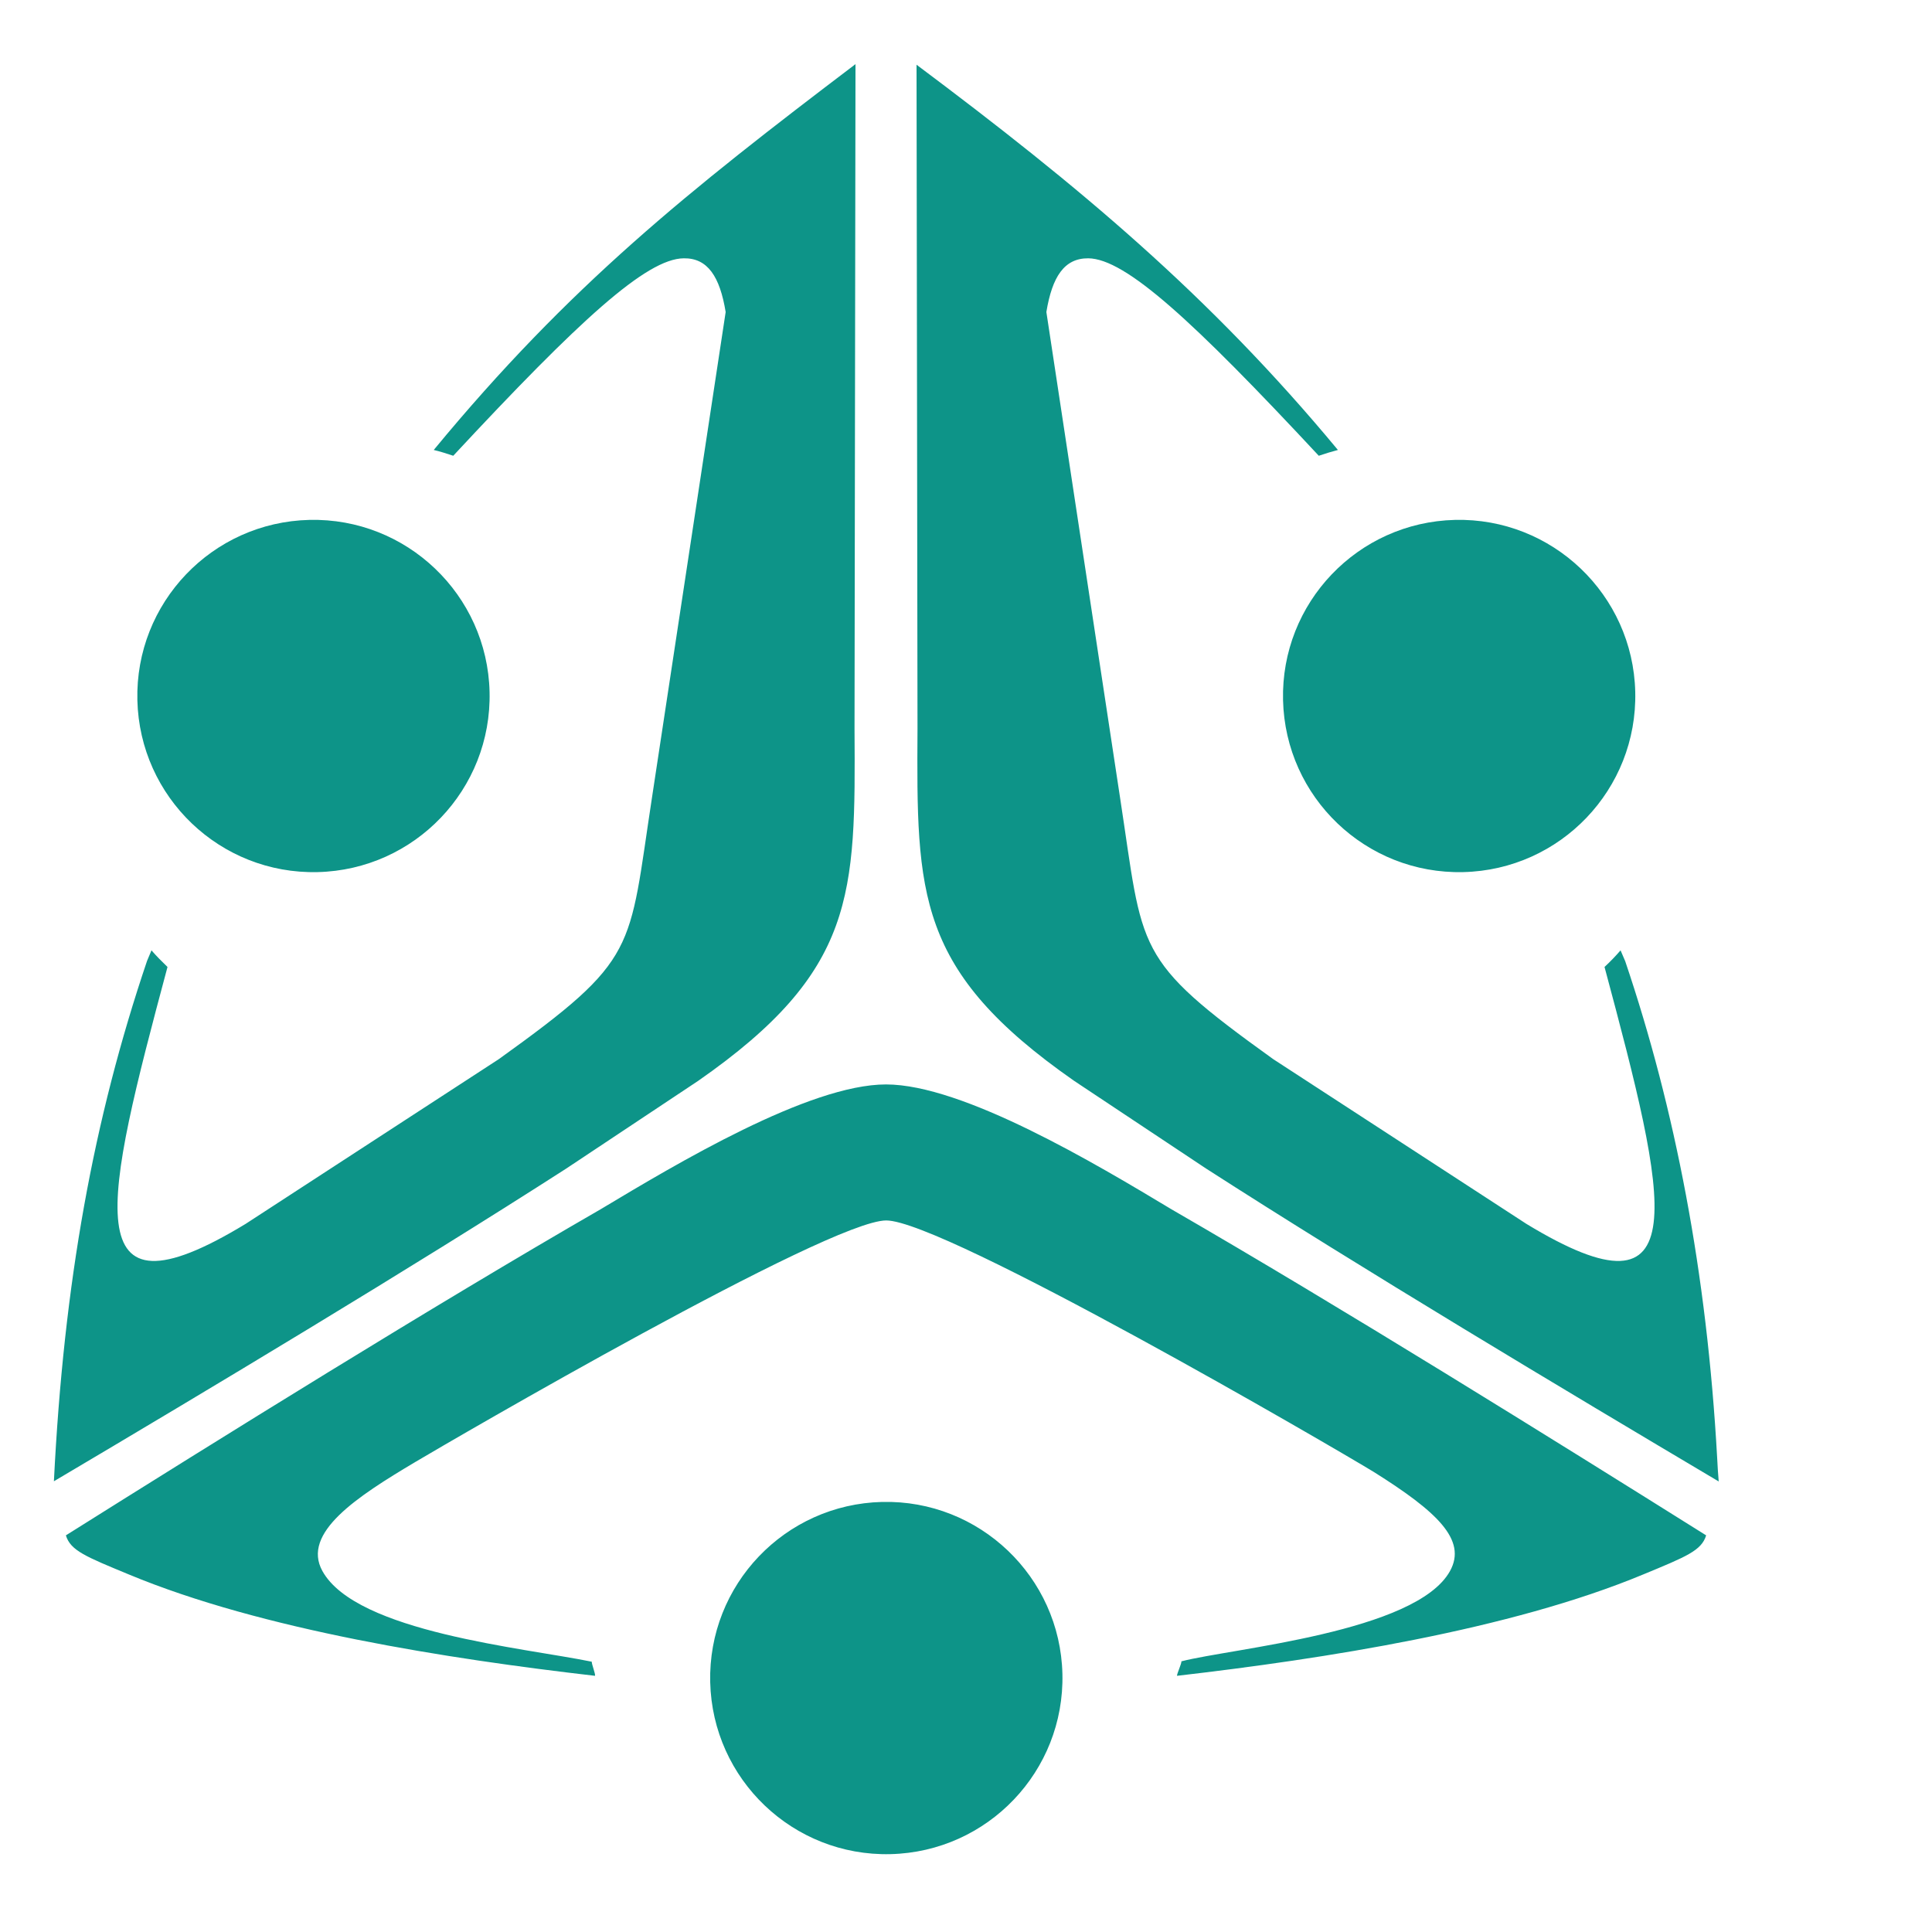
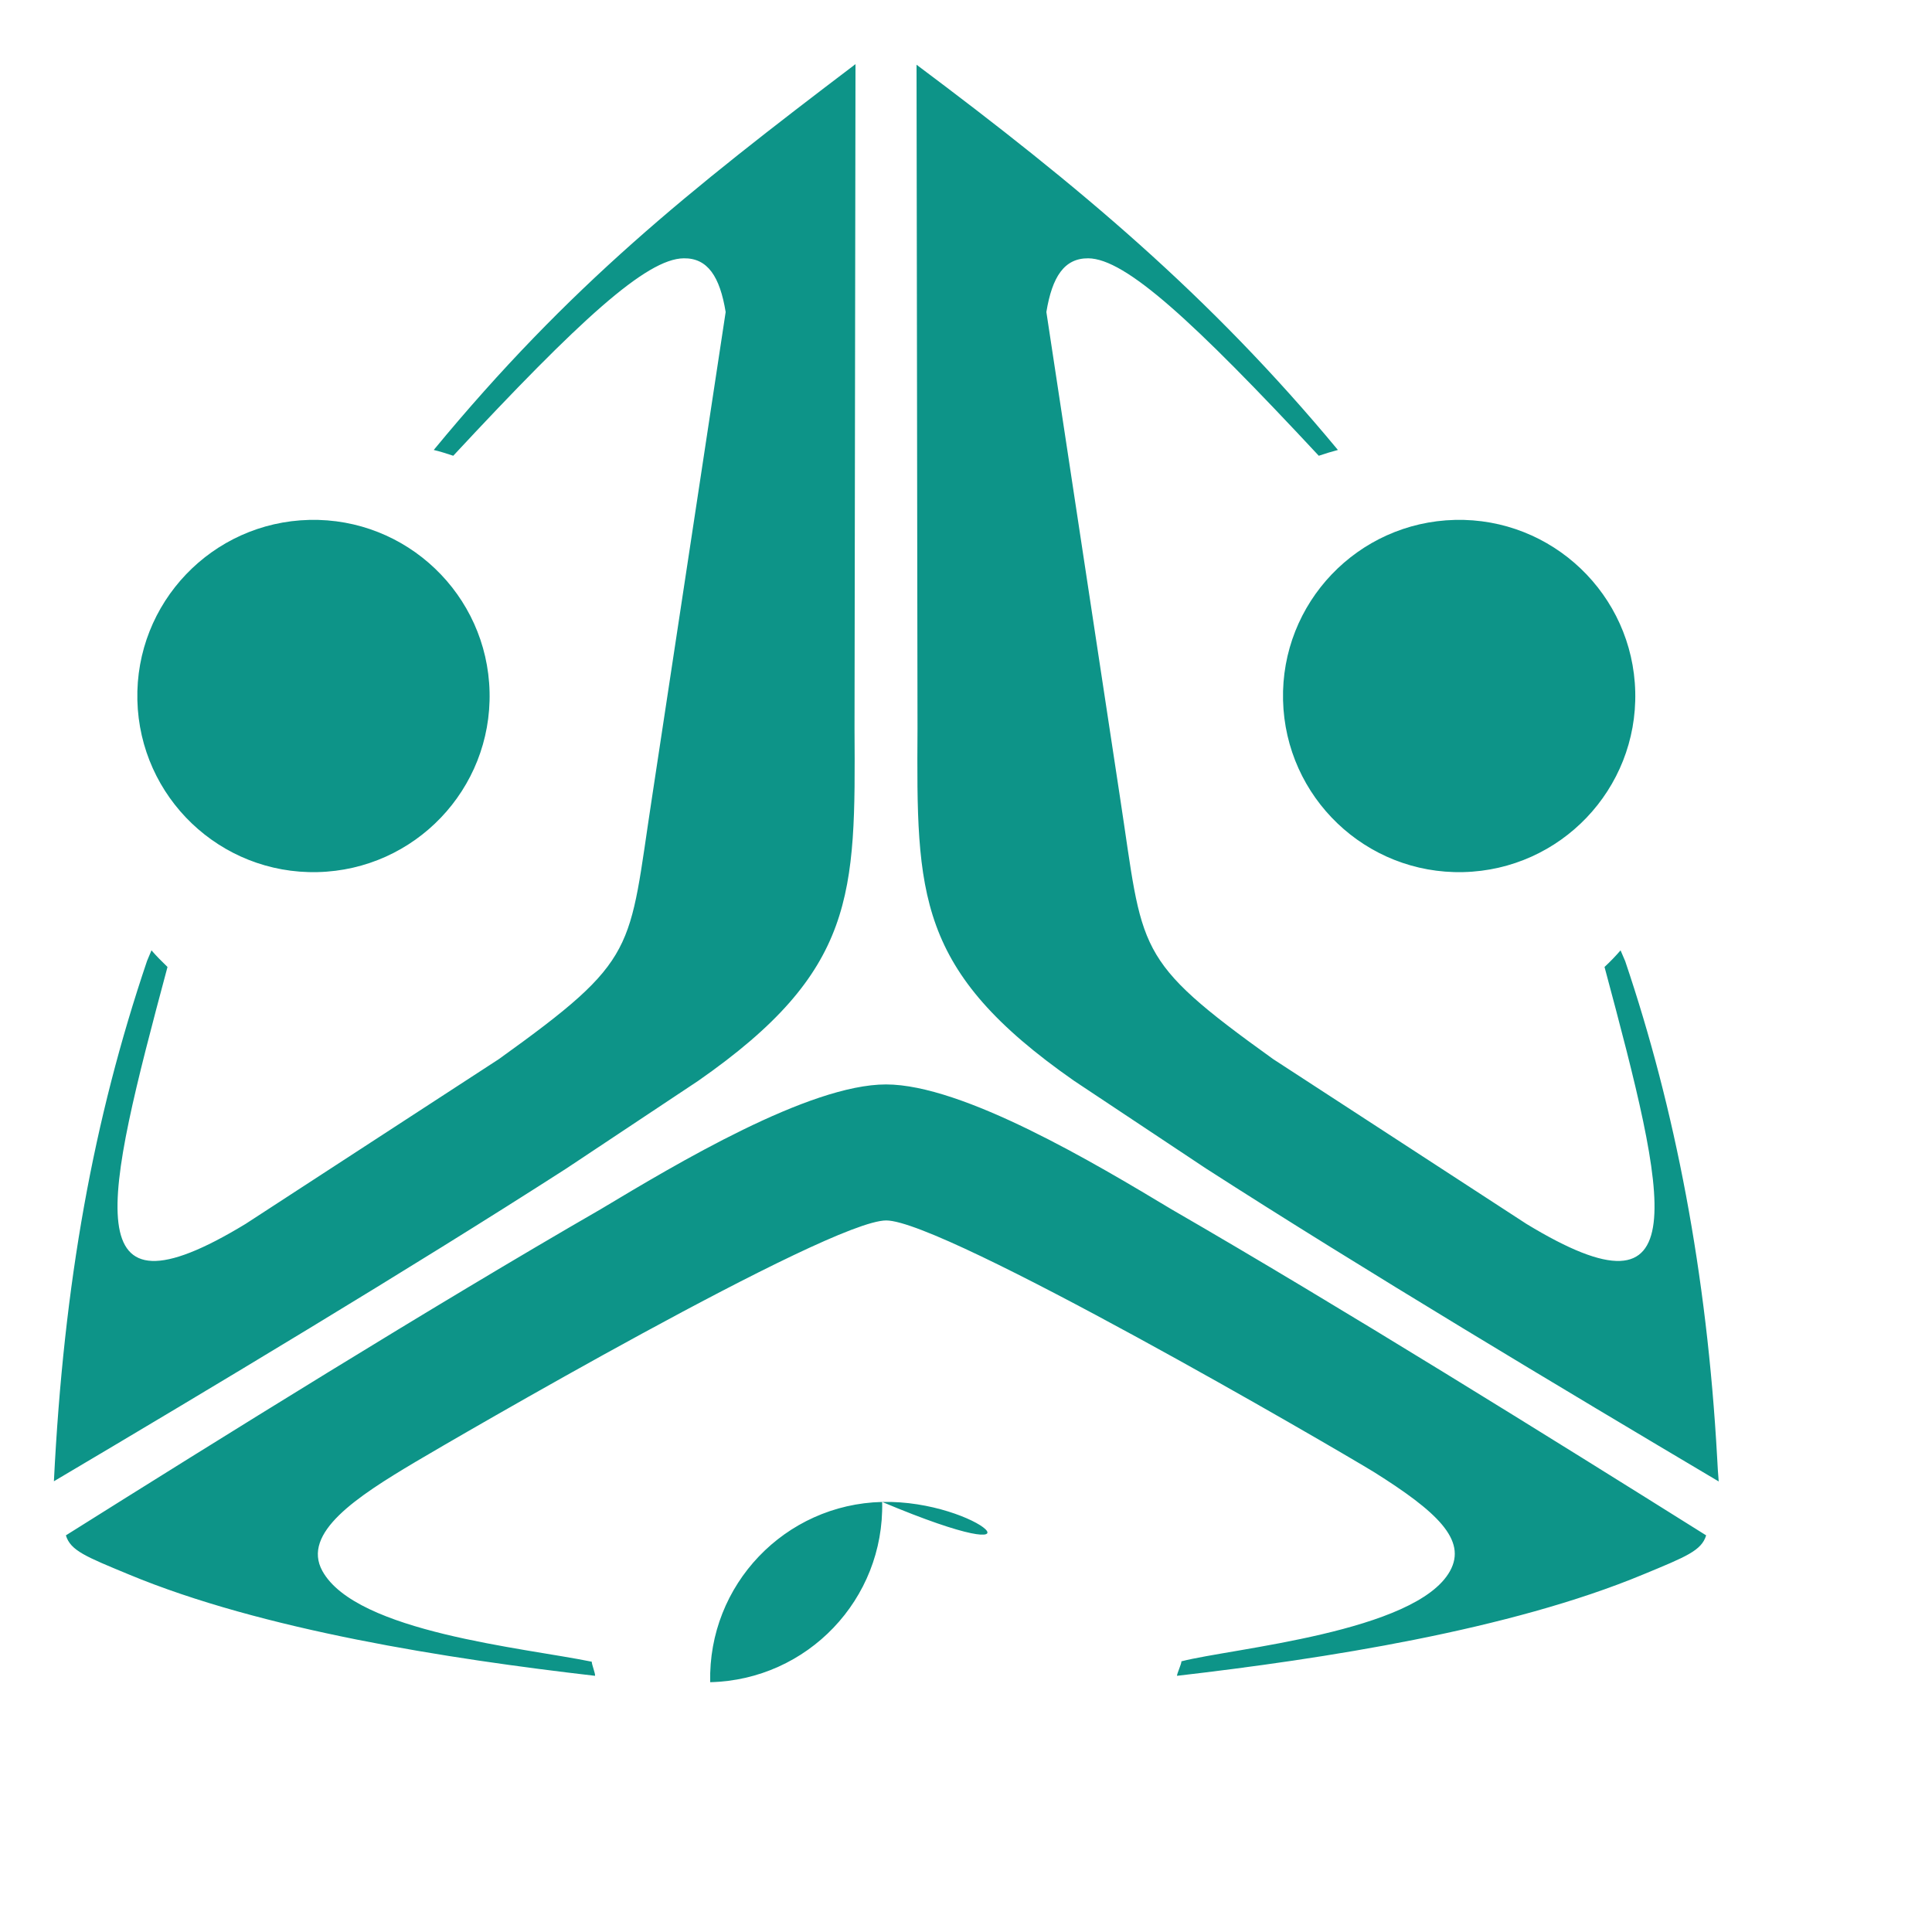
<svg xmlns="http://www.w3.org/2000/svg" viewBox="0 0 100 100">
  <style type="text/css">
    .st0{fill:#0d9488;}
  </style>
  <g transform="translate(-241, -248) scale(1.0)">
-     <path class="st0" d="M248.61,297.74l0.23-0.55c0.26,0.3,0.54,0.58,0.83,0.86c-3.27,12.2-4.85,18.7,4.04,13.3l13.11-8.53 c7.27-5.22,6.7-5.55,7.93-13.56l3.81-25.11c-0.3-1.83-0.93-2.8-2.17-2.78c-1.93,0.02-5.4,3.2-11.93,10.22 c-0.33-0.11-0.67-0.22-1.01-0.3c7.04-8.53,13.17-13.4,21.83-19.97l-0.05,34.4c0.05,8.59,0.08,12.53-8.1,18.23l-6.83,4.54 c-8.09,5.2-18.47,11.42-26.51,16.18C244.3,314.39,245.84,305.93,248.61,297.74L248.61,297.74z M257.01,274.91 c-5.03,0.12-9.02,4.29-8.9,9.33c0.12,5.03,4.29,9.02,9.33,8.9c5.03-0.12,9.02-4.29,8.9-9.33 C266.22,278.78,262.04,274.79,257.01,274.91L257.01,274.91z M316.31,274.91c-5.03,0.12-9.02,4.29-8.9,9.33 c0.12,5.03,4.29,9.02,9.33,8.9c5.03-0.12,9.02-4.29,8.9-9.33C325.52,278.78,321.34,274.79,316.31,274.91L316.31,274.91z M286.66,325.74c-5.03,0.12-9.02,4.29-8.9,9.33c0.12,5.03,4.29,9.02,9.33,8.9c5.03-0.12,9.02-4.29,8.9-9.33 C295.87,329.61,291.69,325.62,286.66,325.74L286.66,325.74z M325.12,297.75c2.58,7.63,4.23,16.14,4.76,25.71 c0.02,0.45,0.05,0.85,0.08,1.22c-8.04-4.77-18.44-10.99-26.54-16.2l-6.83-4.54c-8.18-5.71-8.15-9.64-8.1-18.23l-0.05-34.36 c8.39,6.28,15.15,11.91,21.81,19.94c-0.34,0.09-0.67,0.19-0.99,0.3c-6.54-7.02-10.01-10.2-11.93-10.22 c-1.24-0.01-1.87,0.95-2.17,2.78l3.81,25.11c1.23,8.01,0.66,8.34,7.93,13.56l13.11,8.53c8.89,5.4,7.31-1.1,4.04-13.3 c0.29-0.27,0.57-0.56,0.83-0.86L325.12,297.75L325.12,297.75z M271.63,334.01c-3.49-0.72-12.18-1.52-13.94-4.69 c-1.1-1.98,1.8-3.86,4.81-5.65c1.85-1.1,21.41-12.5,24.37-12.5c2.99,0,23.23,11.79,25.24,13.02c3.25,2.04,4.84,3.51,3.94,5.13 c-1.76,3.17-11.32,4-13.9,4.67c0.01,0.12-0.23,0.63-0.23,0.75c7.6-0.88,17.22-2.37,24.14-5.25c2.22-0.92,3.01-1.23,3.25-2.02 c-7.99-5.01-18.94-11.83-27.68-16.88c-3.91-2.35-10.78-6.46-14.77-6.46c-3.99,0-10.85,4.11-14.77,6.46 c-8.74,5.04-19.69,11.86-27.68,16.88c0.24,0.79,1.03,1.1,3.25,2.02c6.92,2.88,16.53,4.37,24.14,5.25 C271.82,334.62,271.62,334.13,271.63,334.01z" />
+     <path class="st0" d="M248.61,297.74l0.23-0.55c0.26,0.3,0.54,0.58,0.83,0.86c-3.27,12.2-4.85,18.7,4.04,13.3l13.11-8.53 c7.27-5.22,6.7-5.55,7.93-13.56l3.81-25.11c-0.3-1.83-0.93-2.8-2.17-2.78c-1.93,0.02-5.4,3.2-11.93,10.22 c-0.33-0.11-0.67-0.22-1.01-0.3c7.04-8.53,13.17-13.4,21.83-19.97l-0.05,34.4c0.05,8.59,0.08,12.53-8.1,18.23l-6.83,4.54 c-8.09,5.2-18.47,11.42-26.51,16.18C244.3,314.39,245.84,305.93,248.61,297.74L248.61,297.74z M257.01,274.91 c-5.03,0.12-9.02,4.29-8.9,9.33c0.12,5.03,4.29,9.02,9.33,8.9c5.03-0.12,9.02-4.29,8.9-9.33 C266.22,278.78,262.04,274.79,257.01,274.91L257.01,274.91z M316.31,274.91c-5.03,0.12-9.02,4.29-8.9,9.33 c0.12,5.03,4.29,9.02,9.33,8.9c5.03-0.12,9.02-4.29,8.9-9.33C325.52,278.78,321.34,274.79,316.31,274.91L316.31,274.91z M286.66,325.74c-5.03,0.12-9.02,4.29-8.9,9.33c5.03-0.12,9.02-4.29,8.9-9.33 C295.87,329.61,291.69,325.62,286.66,325.74L286.66,325.74z M325.12,297.75c2.58,7.63,4.23,16.14,4.76,25.71 c0.02,0.45,0.05,0.85,0.08,1.22c-8.04-4.77-18.44-10.99-26.54-16.2l-6.83-4.54c-8.18-5.71-8.15-9.64-8.1-18.23l-0.05-34.36 c8.39,6.28,15.15,11.91,21.81,19.94c-0.34,0.09-0.67,0.19-0.99,0.3c-6.54-7.02-10.01-10.2-11.93-10.22 c-1.24-0.01-1.87,0.95-2.17,2.78l3.81,25.11c1.23,8.01,0.66,8.34,7.93,13.56l13.11,8.53c8.89,5.4,7.31-1.1,4.04-13.3 c0.29-0.27,0.57-0.56,0.83-0.86L325.12,297.75L325.12,297.75z M271.63,334.01c-3.49-0.72-12.18-1.52-13.94-4.69 c-1.1-1.98,1.8-3.86,4.81-5.65c1.85-1.1,21.41-12.5,24.37-12.5c2.99,0,23.23,11.79,25.24,13.02c3.25,2.04,4.84,3.51,3.94,5.13 c-1.76,3.17-11.32,4-13.9,4.67c0.01,0.12-0.23,0.63-0.23,0.75c7.6-0.88,17.22-2.37,24.14-5.25c2.22-0.92,3.01-1.23,3.25-2.02 c-7.99-5.01-18.94-11.83-27.68-16.88c-3.91-2.35-10.78-6.46-14.77-6.46c-3.99,0-10.85,4.11-14.77,6.46 c-8.74,5.04-19.69,11.86-27.68,16.88c0.24,0.79,1.03,1.1,3.25,2.02c6.92,2.88,16.53,4.37,24.14,5.25 C271.82,334.62,271.62,334.13,271.63,334.01z" />
  </g>
</svg>